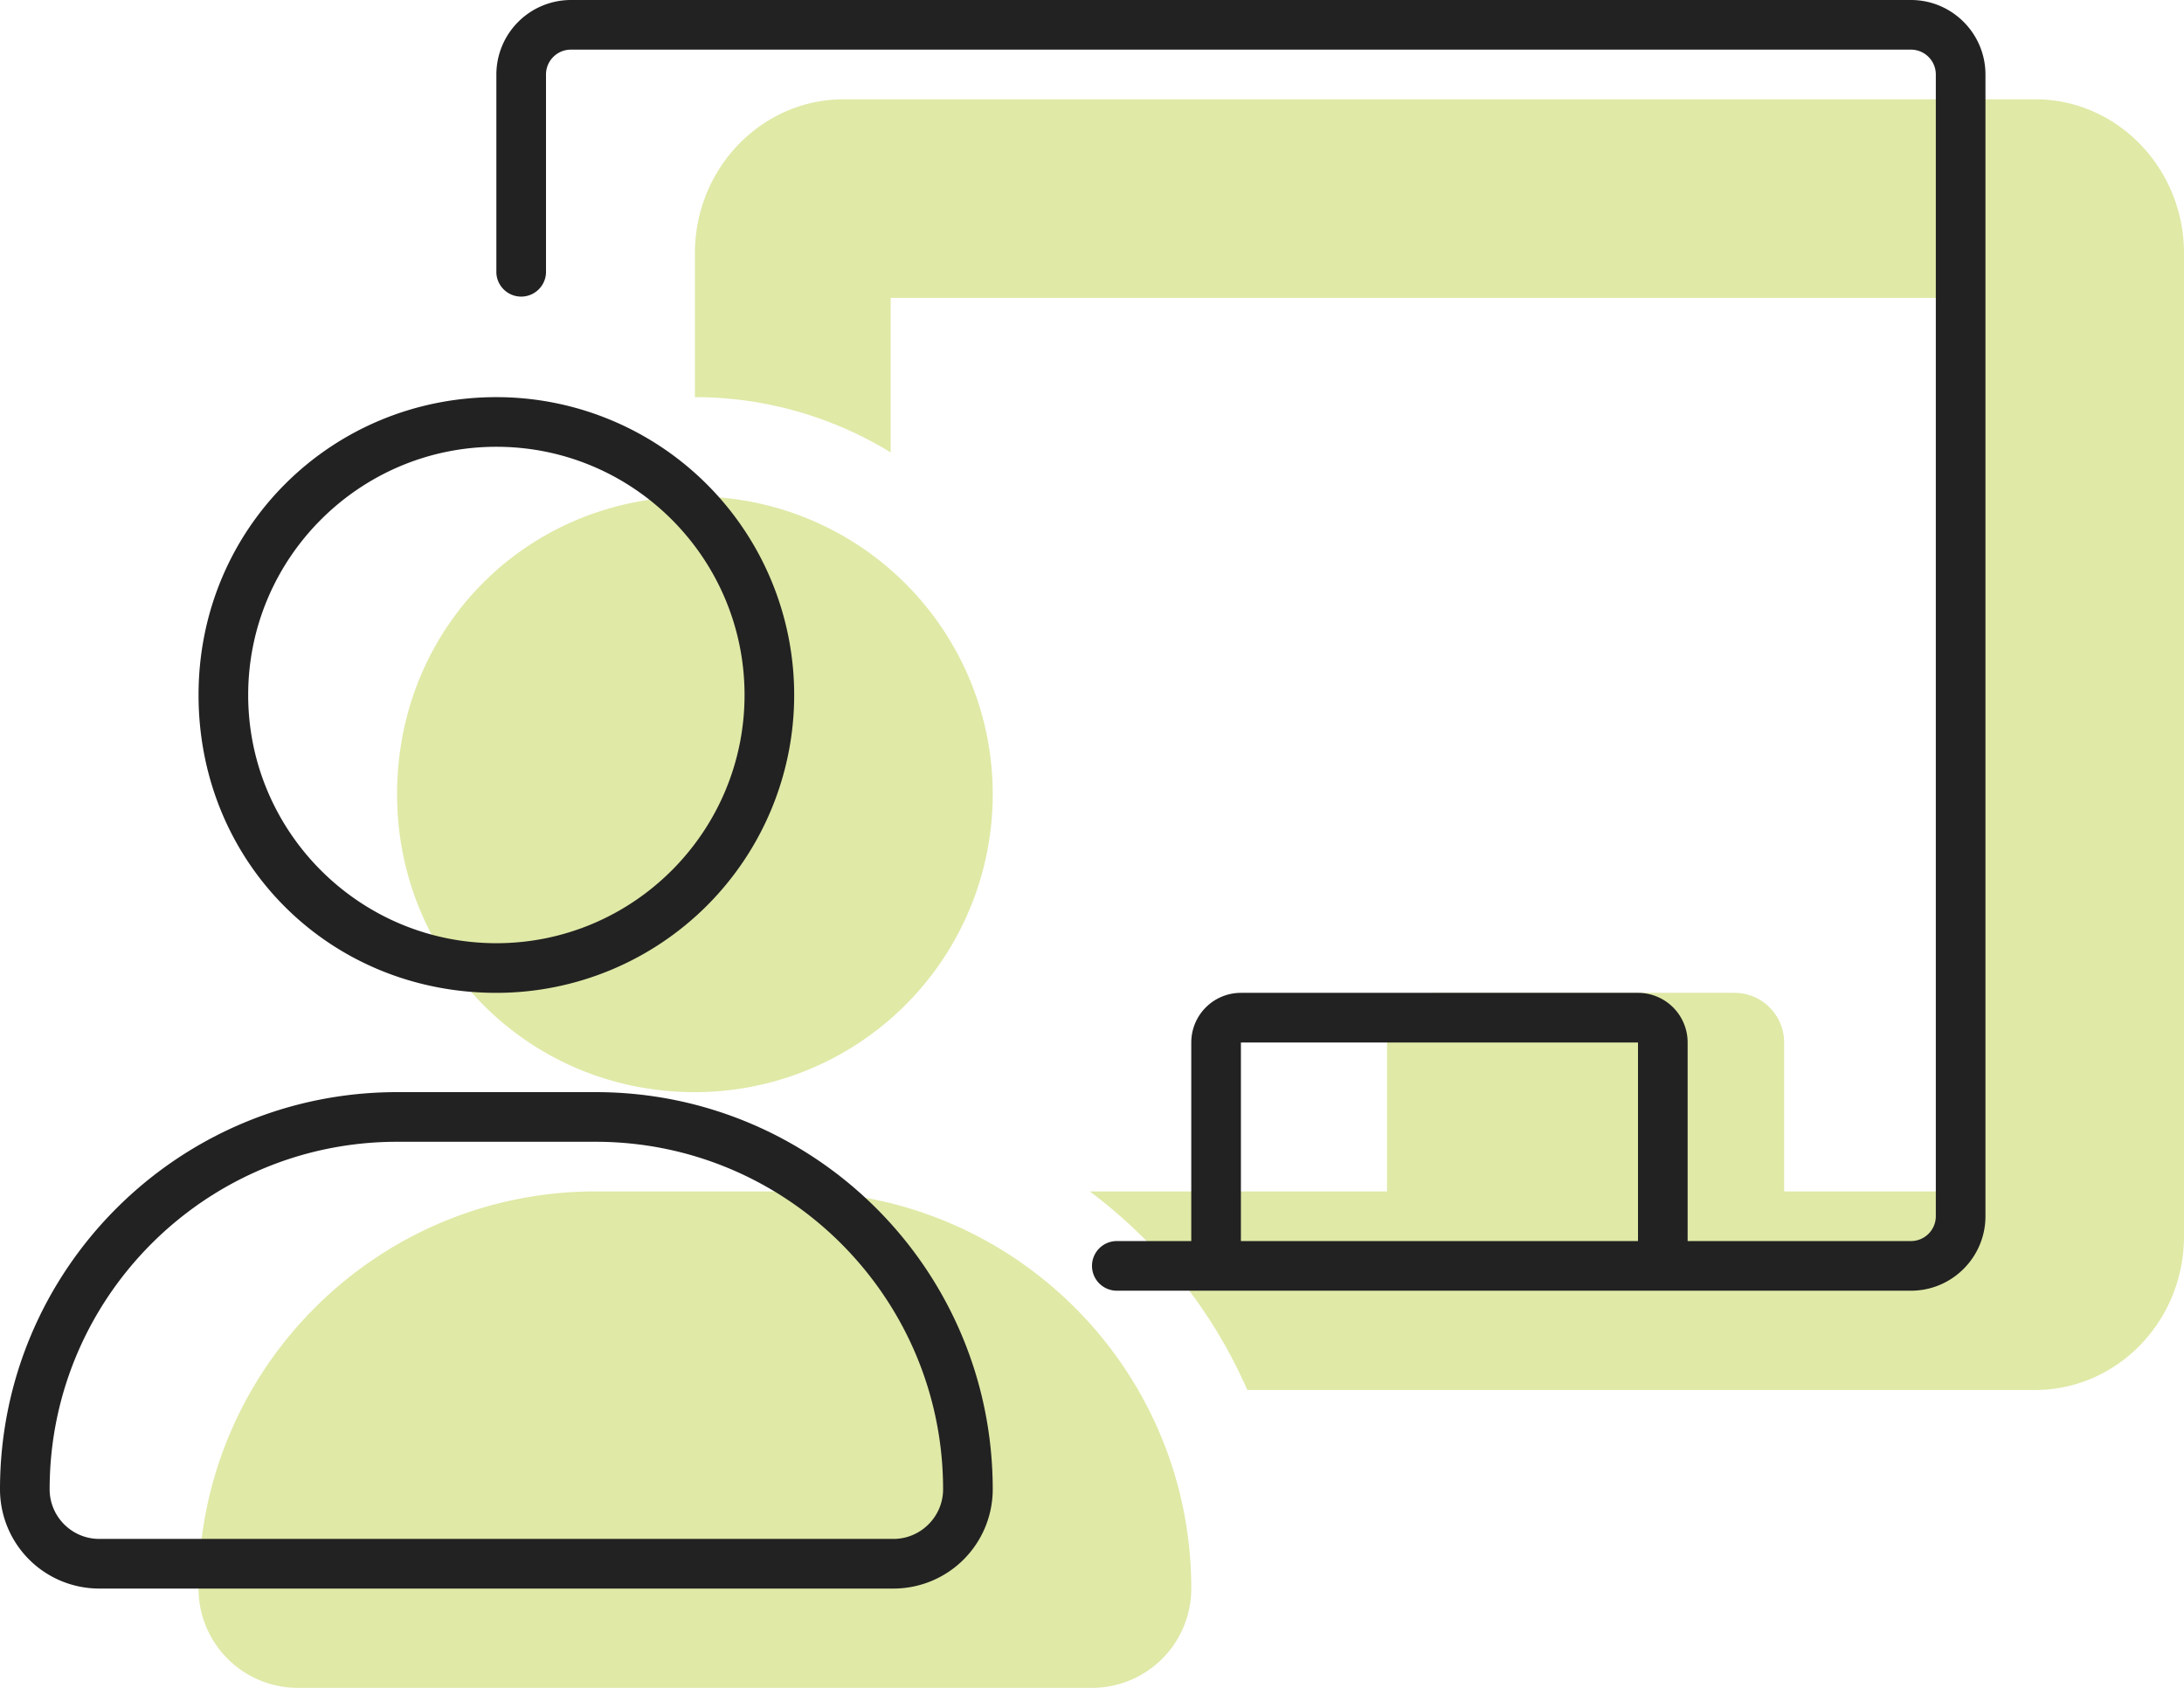
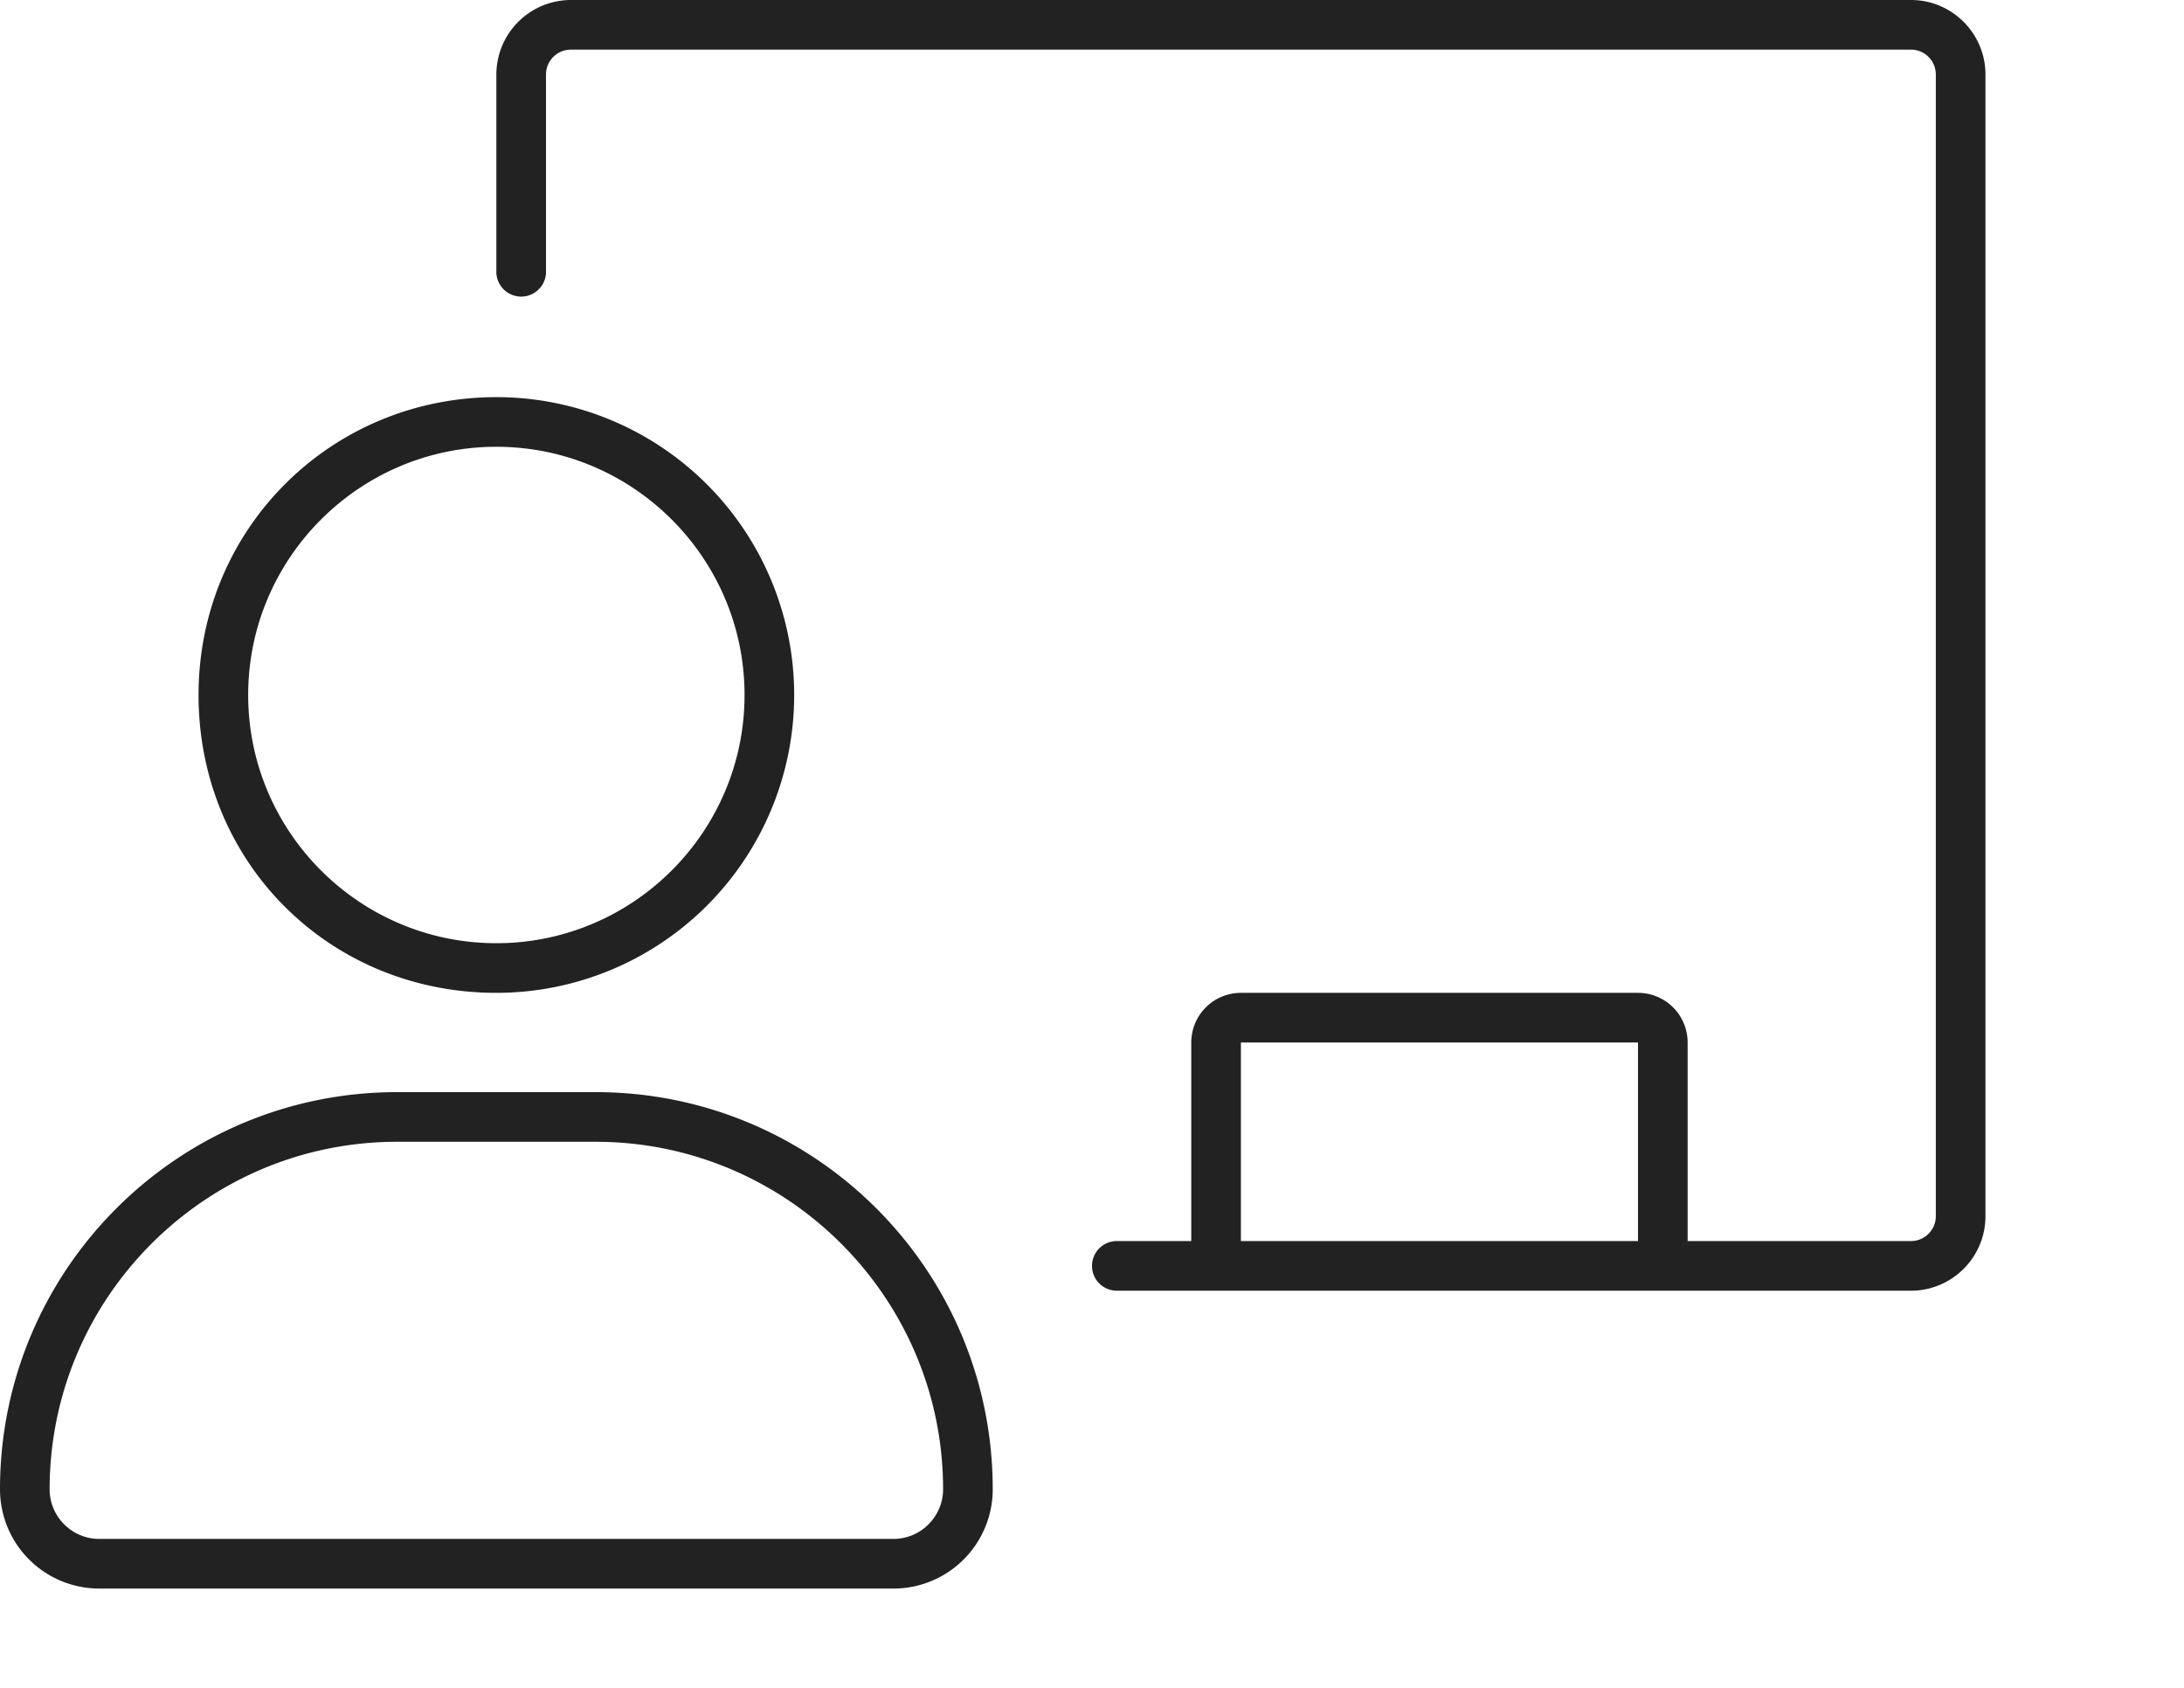
<svg xmlns="http://www.w3.org/2000/svg" width="66" height="51">
  <g fill="none" fill-rule="nonzero">
-     <path fill="#E0E9A6" d="M61.5 3h-36C23.016 3 21 5.086 21 7.653V12c2.196 0 4.228.636 5.916 1.67V9h33v27h-6v-4.5a1.5 1.5 0 0 0-1.5-1.5h-9a1.5 1.5 0 0 0-1.5 1.5V36h-8.982a15.03 15.03 0 0 1 4.76 6h23.802C63.984 42 66 39.919 66 37.35V7.653C66 5.086 63.984 3 61.5 3ZM21 33a9 9 0 1 0 0-18c-5.053 0-9 3.947-9 9 0 4.969 3.947 9 9 9Zm3 3h-6c-6.627 0-12 5.373-12 12a3 3 0 0 0 3 3h24a3 3 0 0 0 3-3c0-6.628-5.372-12-12-12Z" />
    <path fill="#222" d="M57.75 0h-40.5A2.255 2.255 0 0 0 15 2.25v6a.751.751 0 0 0 1.5 0v-6c0-.413.337-.75.75-.75h40.5c.413 0 .75.337.75.75v34.5c0 .413-.337.75-.75.75H51v-6a1.5 1.5 0 0 0-1.5-1.5h-12a1.5 1.5 0 0 0-1.5 1.5v6h-2.25a.75.75 0 0 0 0 1.5h24c1.24 0 2.25-1.01 2.25-2.25V2.25C60 1.01 58.988 0 57.75 0ZM49.5 37.5h-12v-6h12v6ZM18 33h-6C5.373 33 0 38.373 0 45a3 3 0 0 0 3 3h24a3 3 0 0 0 3-3c0-6.628-5.372-12-12-12Zm9 13.5H3c-.827 0-1.5-.673-1.5-1.5 0-5.79 4.71-10.5 10.5-10.5h6c5.79 0 10.5 4.71 10.5 10.5 0 .825-.675 1.5-1.5 1.5ZM15 30a9 9 0 1 0 0-18c-4.969 0-9 3.947-9 9s3.947 9 9 9Zm0-16.5c4.135 0 7.5 3.365 7.5 7.5s-3.365 7.5-7.5 7.5-7.5-3.366-7.5-7.5 3.366-7.5 7.5-7.5Z" />
  </g>
</svg>